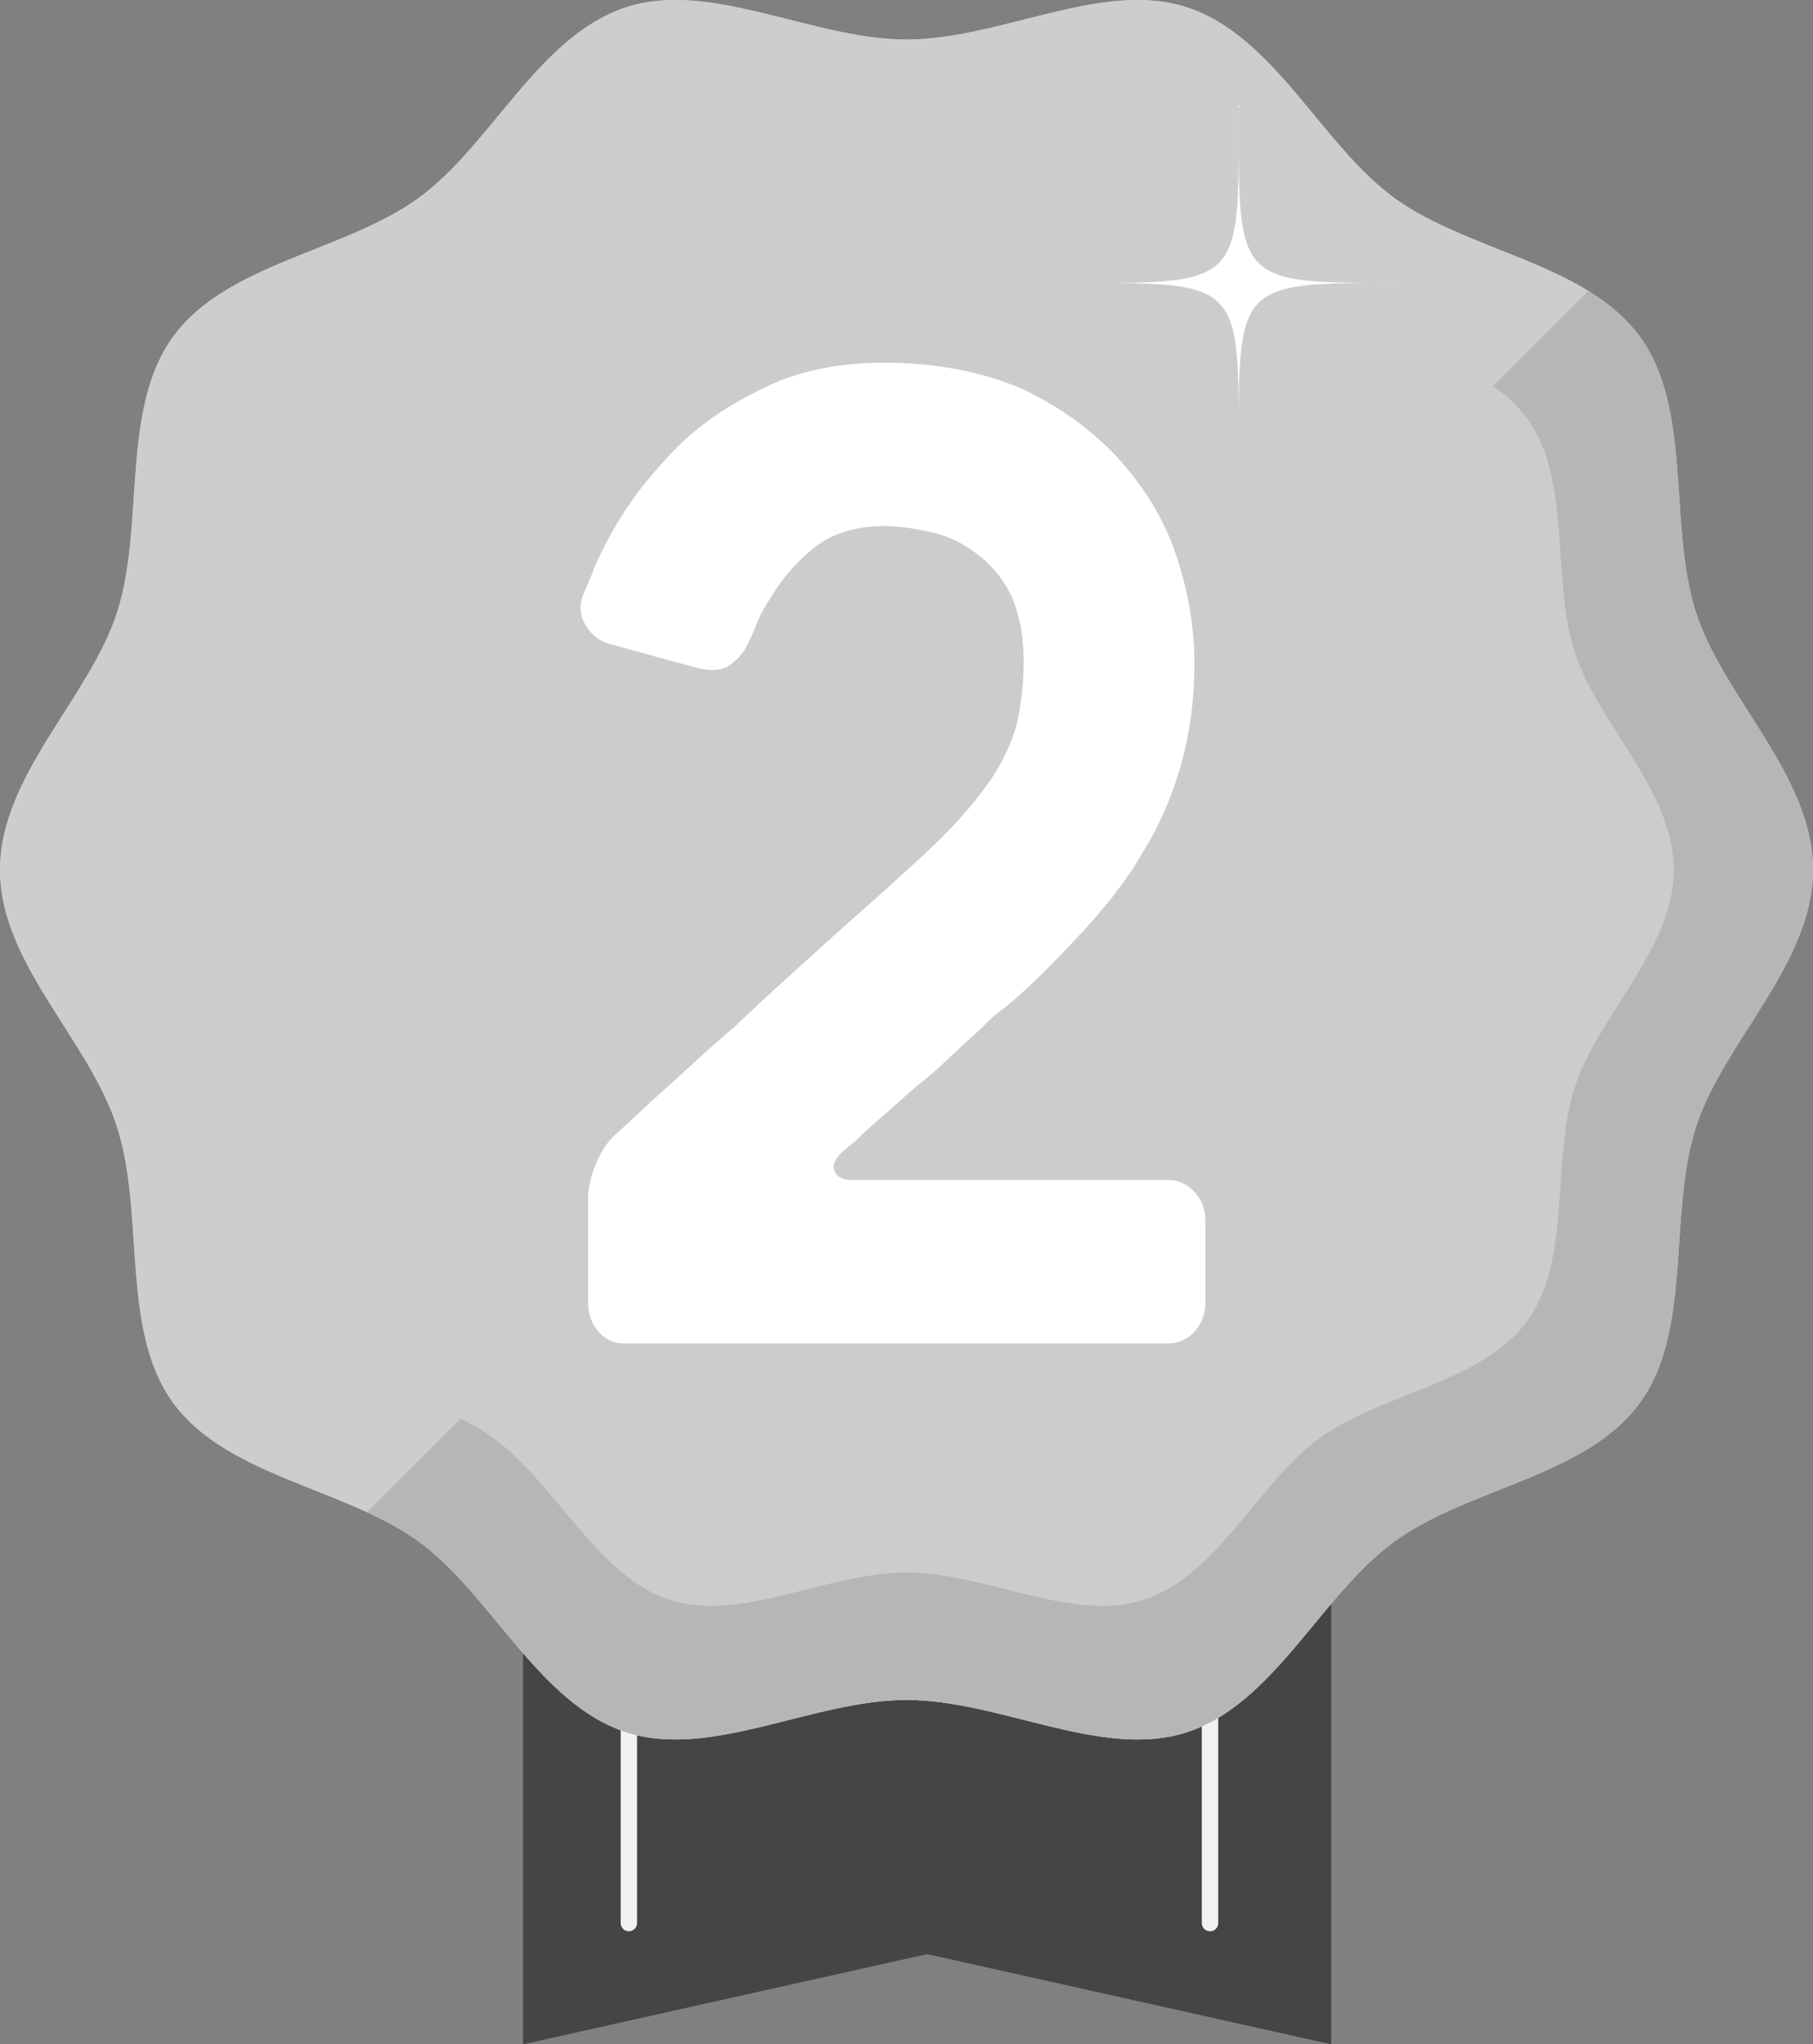
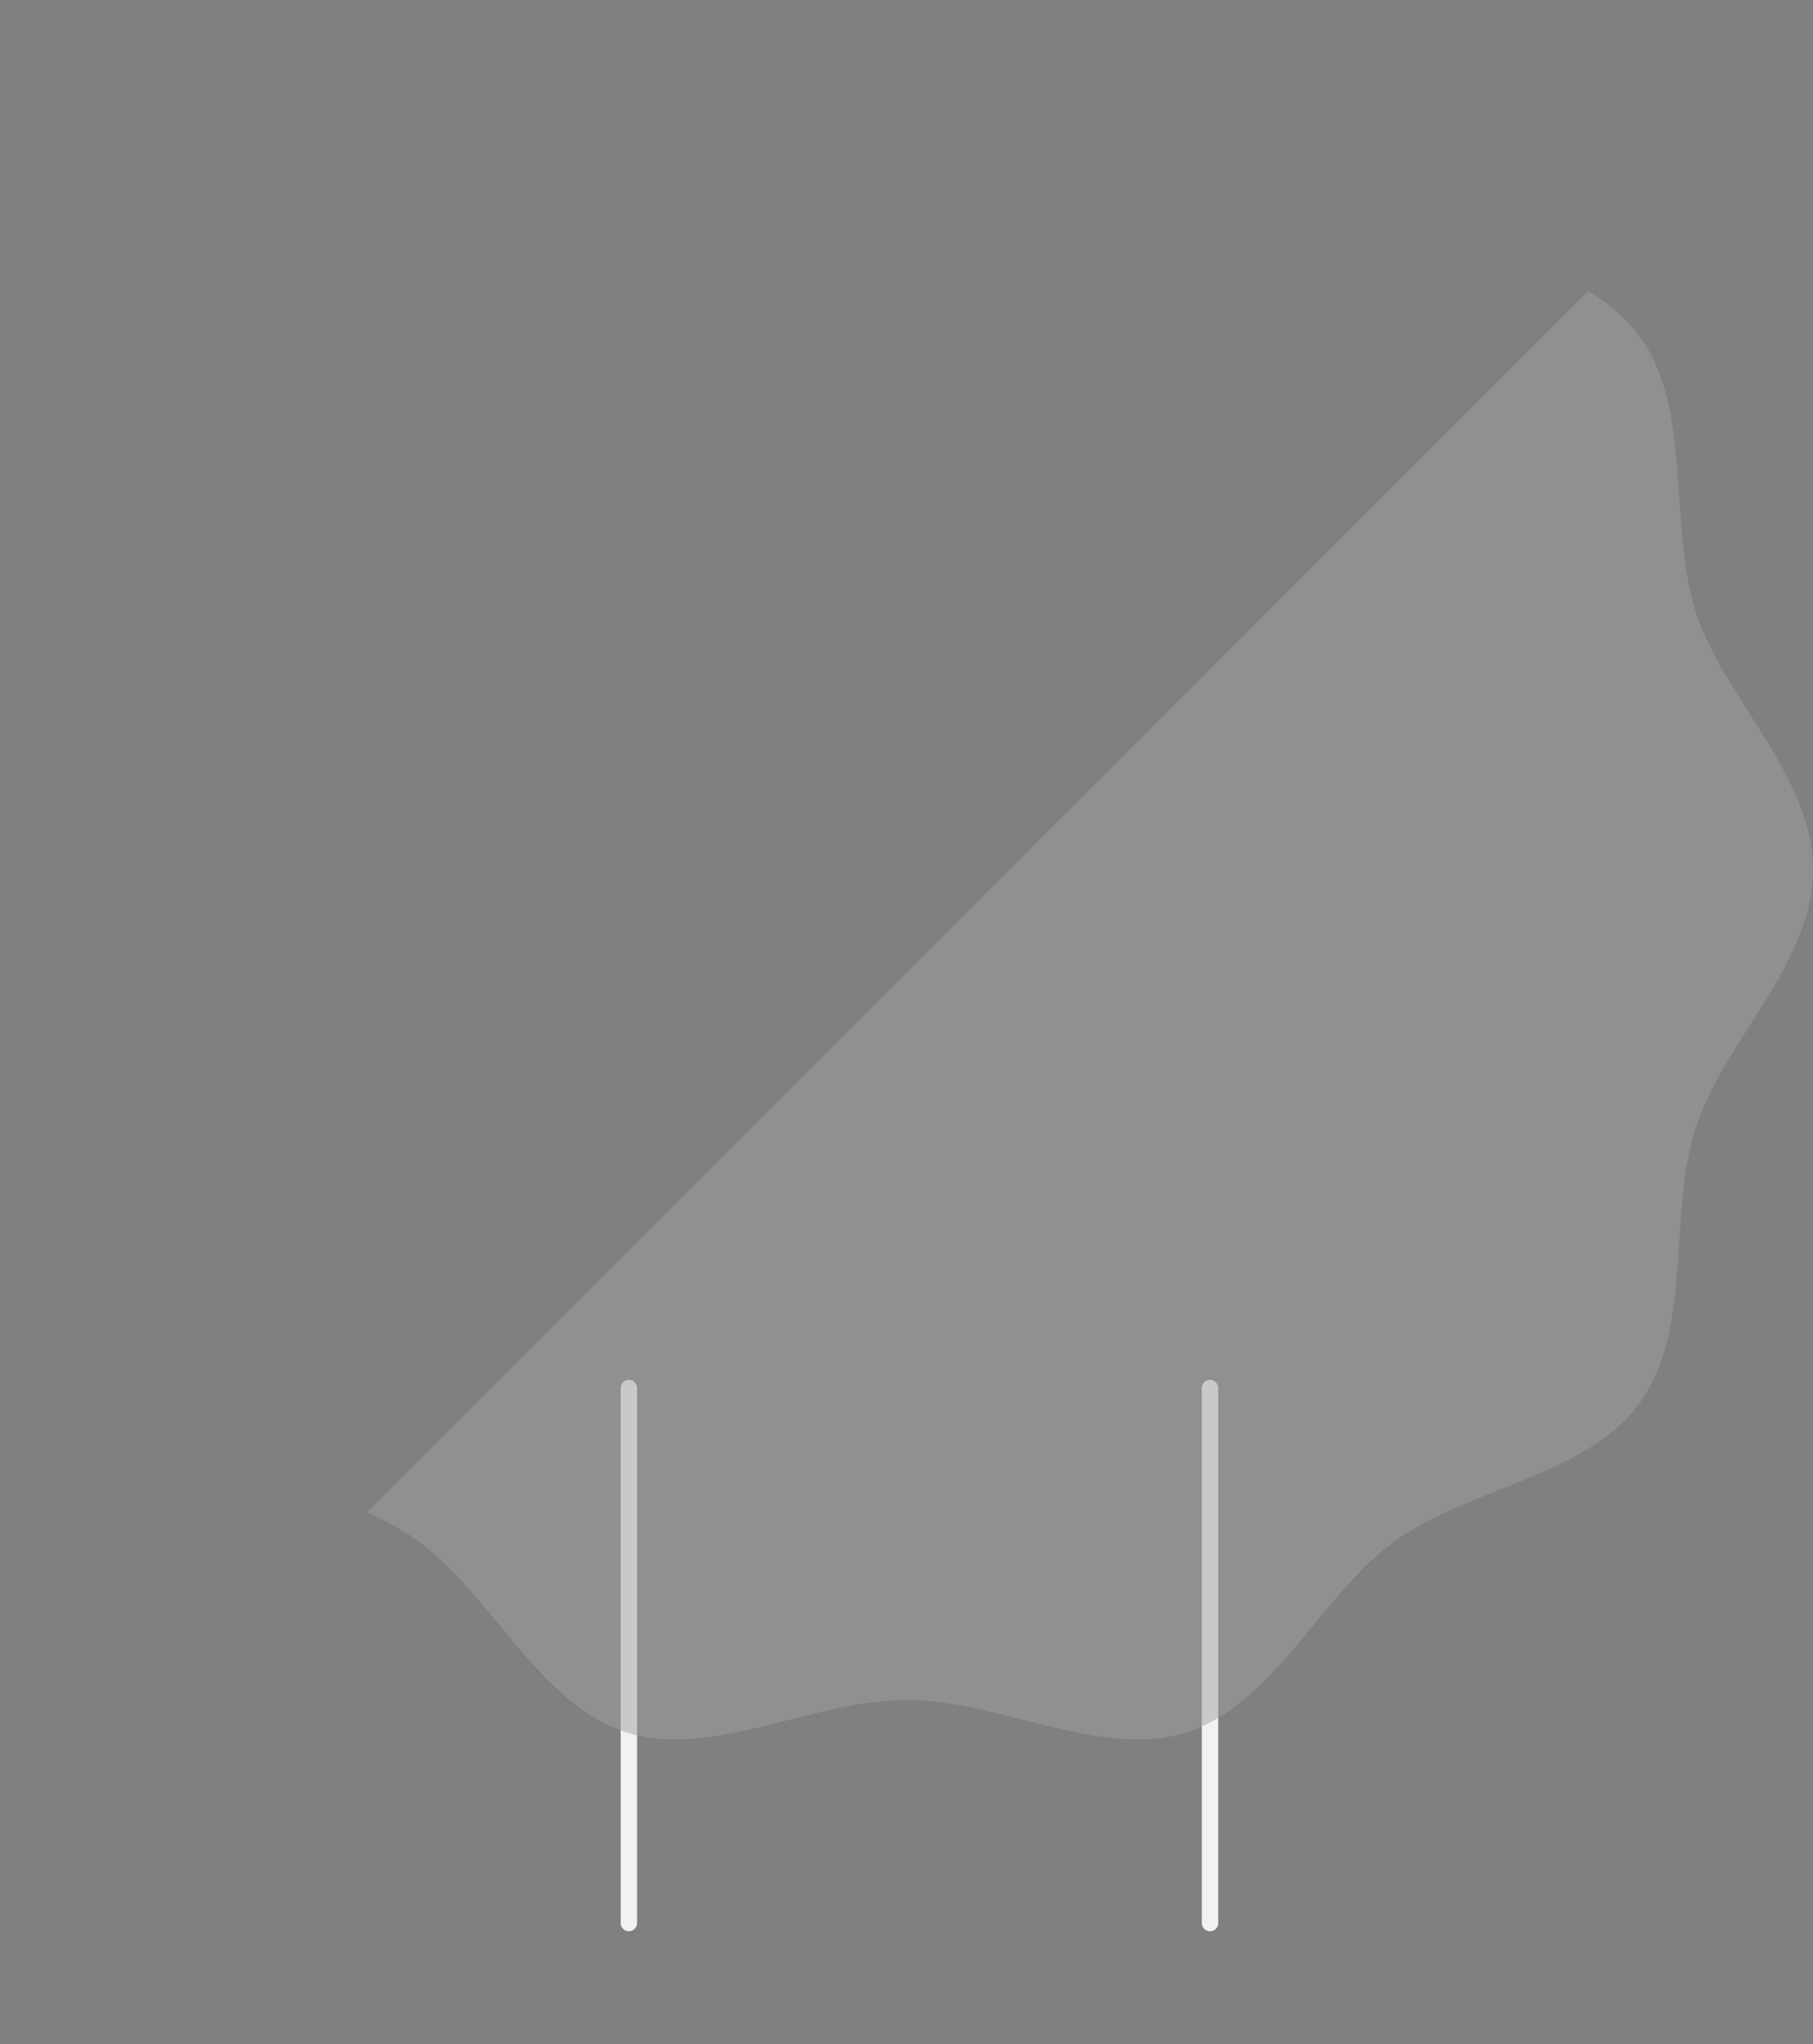
<svg xmlns="http://www.w3.org/2000/svg" id="Layer_2" viewBox="0 0 332 374.29">
  <rect x="0" y="0" width="332" height="374.29" fill="#808080" stroke="none" />
  <defs>
    <clipPath id="clippath">
      <path class="cls-5" d="M332 159.24c0 17.15-16.37 31.51-21.4 46.99-5.21 16.04-.58 37.24-10.3 50.6-9.81 13.49-31.48 15.59-44.96 25.4s-21.99 29.72-38.03 34.93c-15.48 5.03-34.16-5.92-51.31-5.92s-35.83 10.94-51.31 5.92c-16.04-5.21-24.68-25.22-38.03-34.93-13.49-9.81-35.15-11.92-44.96-25.4-9.72-13.35-5.09-34.55-10.3-50.6S0 176.39 0 159.24s16.37-31.51 21.4-46.99c5.21-16.04.58-37.24 10.3-50.6 9.81-13.49 31.48-15.59 44.96-25.4 13.35-9.71 21.99-29.72 38.03-34.93 15.48-5.03 34.16 5.92 51.31 5.92s35.83-10.95 51.31-5.92c16.04 5.21 24.68 25.22 38.03 34.93 13.49 9.81 35.15 11.92 44.96 25.4 9.72 13.35 5.09 34.55 10.3 50.6 5.03 15.48 21.4 29.83 21.4 46.99Z" />
    </clipPath>
    <style>.cls-4{fill:#cdcccc}.cls-5{fill:#cccdce}</style>
  </defs>
  <g id="Layer_1-2">
-     <path style="fill:#454545" d="m243.78 374.29-74-16.52-74 16.52V221.36h148v152.93z" />
    <path d="M115.16 254.13v97.96m106.42-97.96v97.96" style="fill:none;stroke:#f2f2f2;stroke-linecap:round;stroke-miterlimit:10;stroke-width:3px" />
-     <path class="cls-4" d="M332 159.24c0 17.15-16.37 31.51-21.4 46.99-5.21 16.04-.58 37.24-10.3 50.6-9.81 13.49-31.48 15.59-44.96 25.4s-21.99 29.72-38.03 34.93c-15.48 5.03-34.16-5.92-51.31-5.92s-35.83 10.94-51.31 5.92c-16.04-5.21-24.68-25.22-38.03-34.93-13.49-9.81-35.15-11.92-44.96-25.4-9.72-13.35-5.09-34.55-10.3-50.6S0 176.39 0 159.24s16.37-31.51 21.4-46.99c5.21-16.04.58-37.24 10.3-50.6 9.81-13.49 31.48-15.59 44.96-25.4 13.35-9.71 21.99-29.72 38.03-34.93 15.48-5.03 34.16 5.92 51.31 5.92s35.83-10.95 51.31-5.92c16.04 5.21 24.68 25.22 38.03 34.93 13.49 9.81 35.15 11.92 44.96 25.4 9.72 13.35 5.09 34.55 10.3 50.6 5.03 15.48 21.4 29.83 21.4 46.99Z" />
-     <path class="cls-5" d="M332 159.24c0 17.15-16.37 31.51-21.4 46.99-5.21 16.04-.58 37.24-10.3 50.6-9.81 13.49-31.48 15.59-44.96 25.4s-21.99 29.72-38.03 34.93c-15.48 5.03-34.16-5.92-51.31-5.92s-35.83 10.94-51.31 5.92c-16.04-5.21-24.68-25.22-38.03-34.93-13.49-9.81-35.15-11.92-44.96-25.4-9.72-13.35-5.09-34.55-10.3-50.6S0 176.39 0 159.24s16.37-31.51 21.4-46.99c5.21-16.04.58-37.24 10.3-50.6 9.81-13.49 31.48-15.59 44.96-25.4 13.35-9.71 21.99-29.72 38.03-34.93 15.48-5.03 34.16 5.92 51.31 5.92s35.83-10.95 51.31-5.92c16.04 5.21 24.68 25.22 38.03 34.93 13.49 9.81 35.15 11.92 44.96 25.4 9.72 13.35 5.09 34.55 10.3 50.6 5.03 15.48 21.4 29.83 21.4 46.99Z" />
    <g style="clip-path:url(#clippath)">
      <path transform="rotate(45 289.496 196.743)" style="fill:#a1a0a0;opacity:.5" d="M189-58.76h201v511H189z" />
    </g>
-     <path class="cls-4" d="M306.5 159.24c0 14.52-13.86 26.67-18.11 39.77-4.41 13.58-.49 31.52-8.71 42.82-8.31 11.41-26.64 13.19-38.05 21.5s-18.61 25.16-32.19 29.57c-13.1 4.25-28.91-5.01-43.43-5.01s-30.33 9.26-43.43 5.01-20.89-21.34-32.19-29.57c-11.41-8.31-29.75-10.09-38.05-21.5s-4.31-29.25-8.71-42.82c-4.25-13.1-18.11-25.25-18.11-39.77s13.86-26.67 18.11-39.77.49-31.52 8.71-42.82 26.64-13.19 38.05-21.5S109 29.99 122.58 25.58c13.1-4.25 28.91 5.01 43.43 5.01s30.33-9.26 43.43-5.01c13.58 4.41 20.89 21.34 32.19 29.57s29.75 10.09 38.05 21.5c8.22 11.3 4.31 29.25 8.71 42.82 4.25 13.1 18.11 25.25 18.11 39.77Z" />
-     <path d="M220.73 223.54v14.96c0 2.09-.67 3.86-2.01 5.31-1.34 1.45-2.98 2.17-4.91 2.17H114.4c-1.94 0-3.54-.72-4.8-2.17-1.27-1.45-1.9-3.22-1.9-5.31v-18.83c0-2.09.48-4.3 1.45-6.64.97-2.33 2.2-4.14 3.69-5.43.89-.8 1.86-1.69 2.9-2.66 1.04-.97 2.16-2.01 3.35-3.14 2.53-2.25 5.06-4.54 7.6-6.88 2.53-2.33 5.21-4.71 8.04-7.12 2.68-2.57 5.4-5.11 8.15-7.6 2.75-2.49 5.55-5.03 8.38-7.6 2.68-2.41 5.25-4.71 7.71-6.88s4.73-4.22 6.81-6.15c2.53-2.25 4.73-4.3 6.59-6.16 1.86-1.85 3.54-3.66 5.03-5.43a69.89 69.89 0 0 0 3.91-5.07 32.41 32.41 0 0 0 2.79-4.83 25.59 25.59 0 0 0 1.79-4.47c.45-1.53.74-2.93.89-4.22.45-2.57.67-5.31.67-8.21 0-2.41-.19-4.59-.56-6.52a27.41 27.41 0 0 0-1.68-5.55c-1.49-3.05-3.5-5.55-6.03-7.48-2.68-2.09-5.44-3.46-8.27-4.1-3.43-.8-6.4-1.21-8.94-1.21-5.21 0-9.46 1.29-12.73 3.86-3.28 2.58-5.96 5.63-8.04 9.17-1.19 1.77-2.05 3.34-2.57 4.71s-1.16 2.78-1.9 4.22c-.6 1.29-1.64 2.46-3.13 3.5-1.49 1.05-3.65 1.17-6.48.36l-15.86-4.34c-1.79-.64-3.17-1.81-4.13-3.5-.97-1.69-1.08-3.5-.34-5.43.59-1.29 1.15-2.61 1.68-3.98.52-1.37 1.15-2.78 1.9-4.22 2.83-5.79 6.55-11.18 11.17-16.17 4.47-5.15 10.13-9.41 16.98-12.79 6.55-3.54 14.37-5.31 23.46-5.31s17.94 1.61 25.24 4.83c6.85 3.22 12.73 7.48 17.65 12.79 4.91 5.47 8.41 11.34 10.5 17.62 2.23 6.6 3.35 13.2 3.35 19.79s-.82 12.79-2.46 18.59c-1.64 5.79-3.95 11.1-6.92 15.93a67.463 67.463 0 0 1-5.03 7.48c-1.87 2.41-3.84 4.75-5.92 7a295.71 295.71 0 0 1-6.7 7c-2.38 2.41-4.91 4.75-7.6 7-1.19.81-2.35 1.77-3.46 2.9a70.472 70.472 0 0 1-3.91 3.62c-1.34 1.29-2.76 2.62-4.24 3.98-1.49 1.37-3.05 2.7-4.69 3.98l-4.91 4.34-4.91 4.34c-.75.81-1.38 1.41-1.9 1.81-.52.4-1.16.93-1.9 1.57-1.34 1.29-1.79 2.46-1.34 3.5.45 1.05 1.56 1.57 3.35 1.57h57.63c1.93 0 3.57.72 4.91 2.17 1.34 1.45 2.01 3.22 2.01 5.31ZM194.34 51.8c33.6 0 32.5 1.1 32.5-32.5 0 33.6-1.1 32.5 32.5 32.5-33.6 0-32.5-1.1-32.5 32.5 0-33.6 1.1-32.5-32.5-32.5Z" style="fill:#fff" />
  </g>
</svg>